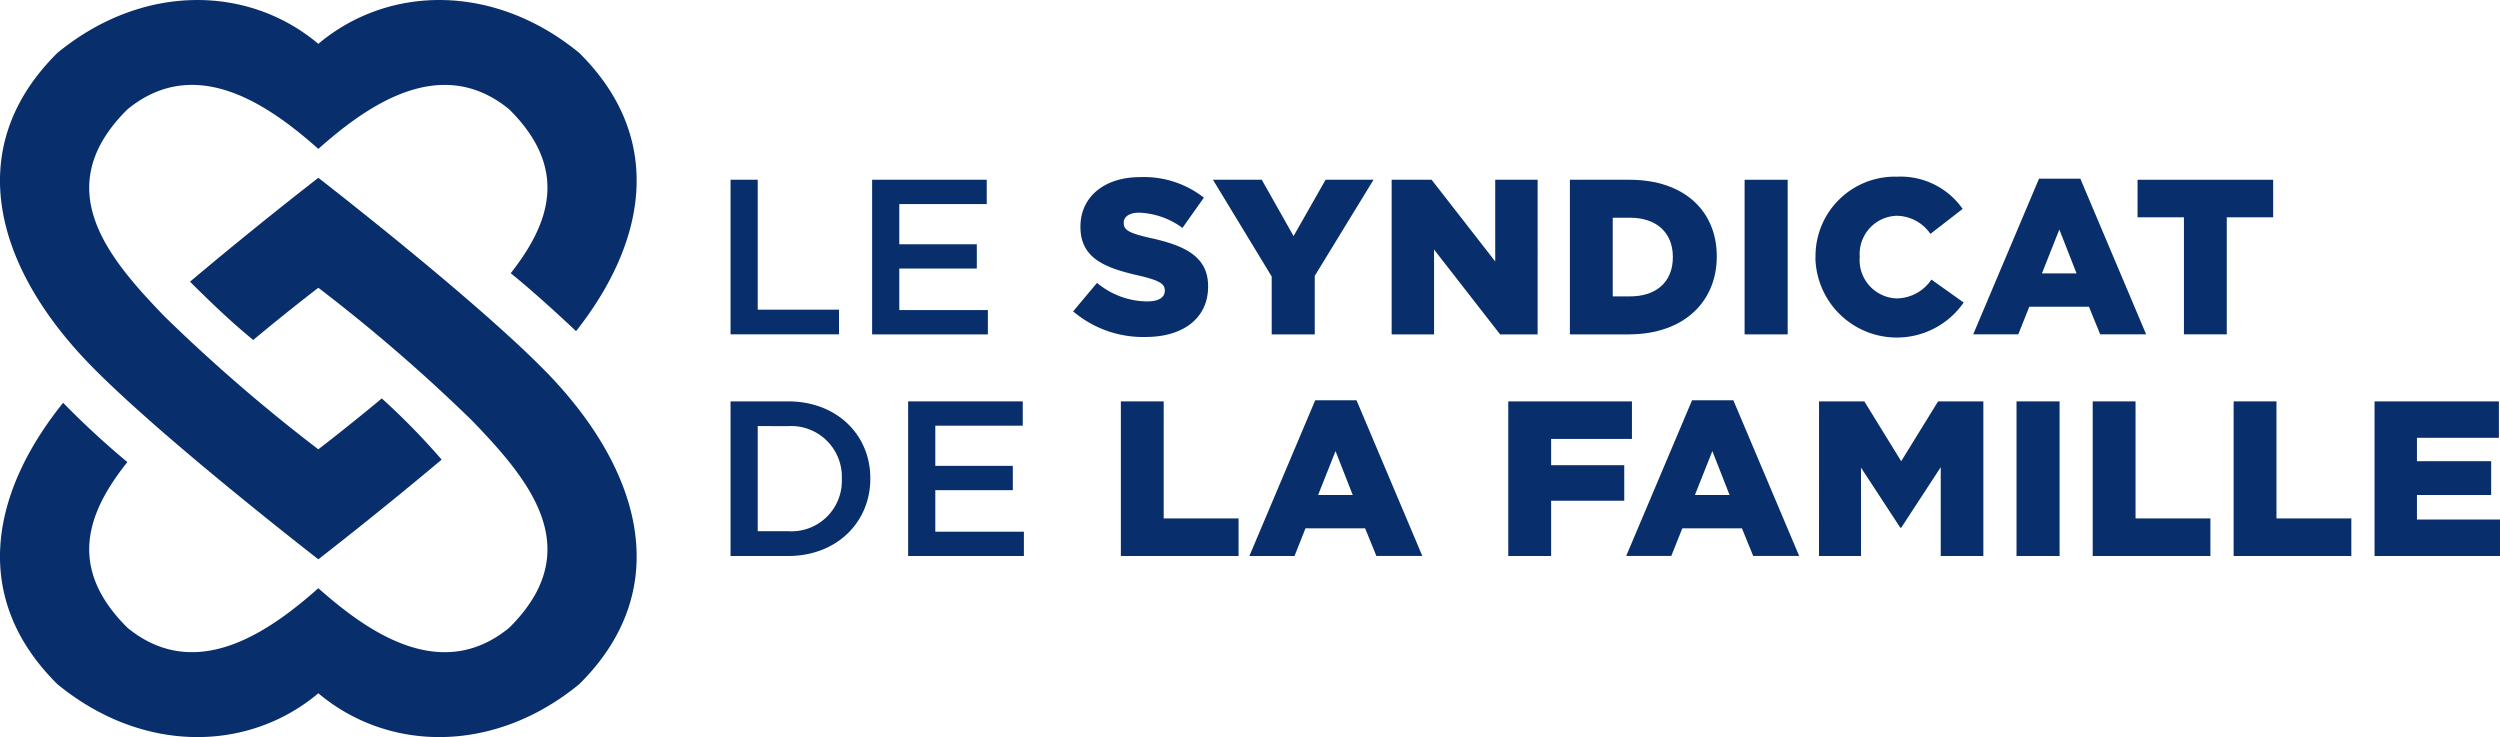
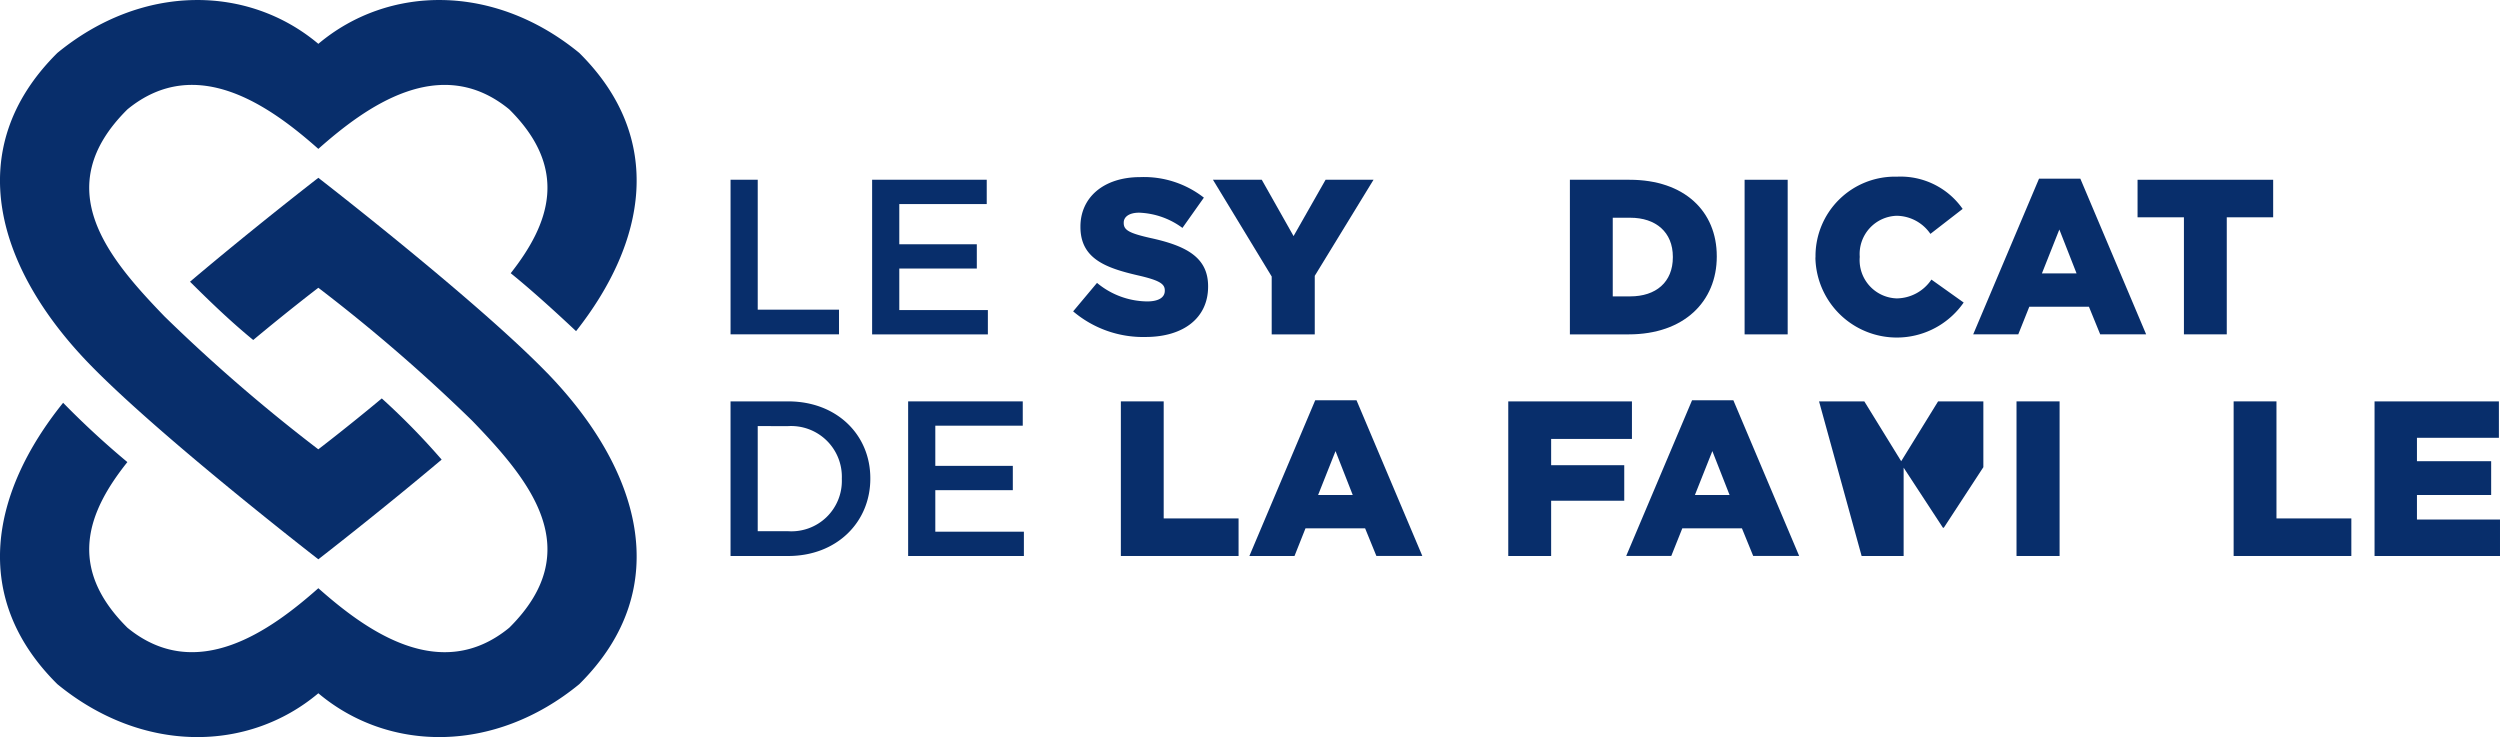
<svg xmlns="http://www.w3.org/2000/svg" width="202.334" height="59.655" viewBox="0 0 202.334 59.655">
  <defs>
    <clipPath id="clip-path">
      <rect id="Rectangle_8" data-name="Rectangle 8" width="202.334" height="59.655" fill="#082e6b" />
    </clipPath>
  </defs>
  <g id="Groupe_324" data-name="Groupe 324" transform="translate(0 0)">
    <g id="Groupe_3" data-name="Groupe 3" transform="translate(0 0)" clip-path="url(#clip-path)">
      <path id="Tracé_22" data-name="Tracé 22" d="M30.9,32.245c-2.84,2.366-5.139,4.119-5.139,4.119A136.338,136.338,0,0,1,13.321,25.615C8.708,20.837,3.915,15.193,10.315,8.849c5.6-4.593,11.611-.2,15.449,3.2,3.837-3.4,9.852-7.791,15.449-3.2,4.9,4.856,3.237,9.3.121,13.262,1.608,1.3,3.486,2.994,5.289,4.689,5.662-7.183,7.258-15.581.26-22.518-6.9-5.659-15.448-5.506-21.119-.735-5.672-4.771-14.226-4.923-21.121.735C-3.241,12.1-.221,21.774,7.247,29.47c5.7,5.874,18.517,15.795,18.517,15.795s4.9-3.79,9.98-8.069A56.543,56.543,0,0,0,30.9,32.245" transform="translate(0 0.001)" fill="#082e6b" />
      <path id="Tracé_23" data-name="Tracé 23" d="M44.281,23.542C38.585,17.67,25.764,7.749,25.764,7.749S20.6,11.74,15.379,16.158c1.647,1.636,3.3,3.23,5.116,4.717,2.9-2.42,5.269-4.227,5.269-4.227A136.488,136.488,0,0,1,38.207,27.4c4.611,4.777,9.406,10.42,3.007,16.764-5.6,4.593-11.613.2-15.449-3.2-3.839,3.4-9.852,7.789-15.449,3.2-4.959-4.916-3.2-9.41-.007-13.407a69.023,69.023,0,0,1-5.2-4.8C-.721,33.192-2.439,41.71,4.643,48.73c6.9,5.659,15.449,5.508,21.121.737,5.672,4.771,14.224,4.921,21.119-.737,7.885-7.817,4.864-17.492-2.6-25.188" transform="translate(0 6.642)" fill="#082e6b" />
      <path id="Tracé_24" data-name="Tracé 24" d="M31.837,7.834h2.2V18.345h6.578v2H31.837Z" transform="translate(27.289 6.715)" fill="#082e6b" />
      <path id="Tracé_25" data-name="Tracé 25" d="M38.007,7.834h9.276V9.8H40.206v3.252H46.48v1.967H40.206V18.38h7.169v1.967H38.007Z" transform="translate(32.577 6.715)" fill="#082e6b" />
      <path id="Tracé_26" data-name="Tracé 26" d="M46.767,18.586,48.7,16.279a6.438,6.438,0,0,0,4.058,1.5c.929,0,1.428-.321,1.428-.858v-.035c0-.52-.41-.806-2.108-1.2-2.665-.609-4.719-1.359-4.719-3.933v-.035c0-2.323,1.84-4,4.843-4A7.872,7.872,0,0,1,57.349,9.38l-1.735,2.45a6.273,6.273,0,0,0-3.5-1.233c-.839,0-1.252.357-1.252.8v.035c0,.572.429.823,2.164,1.215,2.879.626,4.665,1.556,4.665,3.9v.035c0,2.555-2.021,4.075-5.059,4.075a8.743,8.743,0,0,1-5.863-2.073" transform="translate(40.085 6.616)" fill="#082e6b" />
      <path id="Tracé_27" data-name="Tracé 27" d="M57.615,15.663l-4.754-7.83h3.95l2.574,4.559,2.591-4.559h3.88L61.1,15.609v4.738H57.615Z" transform="translate(45.308 6.715)" fill="#082e6b" />
-       <path id="Tracé_28" data-name="Tracé 28" d="M60.648,7.834h3.235l5.148,6.613V7.834h3.432V20.347H69.425L64.08,13.481v6.866H60.648Z" transform="translate(51.983 6.715)" fill="#082e6b" />
      <path id="Tracé_29" data-name="Tracé 29" d="M68.416,7.834h4.827c4.468,0,7.061,2.574,7.061,6.184v.035c0,3.612-2.628,6.294-7.131,6.294H68.416ZM73.3,17.272c2.073,0,3.449-1.144,3.449-3.165v-.035c0-2-1.376-3.165-3.449-3.165H71.885v6.364Z" transform="translate(58.641 6.715)" fill="#082e6b" />
      <rect id="Rectangle_6" data-name="Rectangle 6" width="3.486" height="12.513" transform="translate(141.197 14.549)" fill="#082e6b" />
      <path id="Tracé_30" data-name="Tracé 30" d="M79.12,14.242v-.035a6.428,6.428,0,0,1,6.6-6.507,6.129,6.129,0,0,1,5.308,2.609l-2.609,2.021a3.352,3.352,0,0,0-2.736-1.465,3.094,3.094,0,0,0-2.984,3.306v.037a3.1,3.1,0,0,0,2.984,3.343A3.417,3.417,0,0,0,88.5,16.028l2.611,1.859a6.588,6.588,0,0,1-12-3.646" transform="translate(67.816 6.599)" fill="#082e6b" />
      <path id="Tracé_31" data-name="Tracé 31" d="M91.32,7.786h3.343l5.326,12.6H96.271l-.912-2.236H90.533l-.893,2.236H85.992Zm3.038,7.668L92.964,11.9l-1.411,3.556Z" transform="translate(73.706 6.674)" fill="#082e6b" />
      <path id="Tracé_32" data-name="Tracé 32" d="M96.908,10.872H93.155V7.834H104.13v3.038h-3.755v9.473H96.908Z" transform="translate(79.845 6.715)" fill="#082e6b" />
      <path id="Tracé_33" data-name="Tracé 33" d="M31.837,17.492H36.5c3.933,0,6.65,2.7,6.65,6.22v.037c0,3.521-2.717,6.257-6.65,6.257H31.837Zm2.2,2V28H36.5a4.079,4.079,0,0,0,4.344-4.219v-.035A4.106,4.106,0,0,0,36.5,19.494Z" transform="translate(27.288 14.993)" fill="#082e6b" />
      <path id="Tracé_34" data-name="Tracé 34" d="M39.577,17.492h9.276v1.967H41.776v3.252h6.273v1.967H41.776v3.361h7.169v1.967H39.577Z" transform="translate(33.922 14.993)" fill="#082e6b" />
      <path id="Tracé_35" data-name="Tracé 35" d="M48.847,17.492h3.467v9.473h6.06v3.04H48.847Z" transform="translate(41.868 14.993)" fill="#082e6b" />
      <path id="Tracé_36" data-name="Tracé 36" d="M59.776,17.444h3.343l5.326,12.6H64.727l-.912-2.236H58.989L58.1,30.046H54.448Zm3.038,7.668L61.42,21.556l-1.411,3.556Z" transform="translate(46.669 14.952)" fill="#082e6b" />
      <path id="Tracé_37" data-name="Tracé 37" d="M65.73,17.492H75.74V20.53H69.2v2.128h5.917v2.877H69.2v4.47H65.73Z" transform="translate(56.339 14.993)" fill="#082e6b" />
      <path id="Tracé_38" data-name="Tracé 38" d="M76.2,17.444h3.343l5.326,12.6H81.149l-.912-2.236H75.411l-.893,2.236H70.87Zm3.038,7.668-1.395-3.556L76.43,25.112Z" transform="translate(60.744 14.952)" fill="#082e6b" />
-       <path id="Tracé_39" data-name="Tracé 39" d="M79.274,17.492h3.664l2.984,4.843,2.986-4.843h3.664V30.005H89.123V22.818l-3.2,4.9h-.071l-3.181-4.862v7.15h-3.4Z" transform="translate(67.948 14.993)" fill="#082e6b" />
+       <path id="Tracé_39" data-name="Tracé 39" d="M79.274,17.492h3.664l2.984,4.843,2.986-4.843h3.664V30.005V22.818l-3.2,4.9h-.071l-3.181-4.862v7.15h-3.4Z" transform="translate(67.948 14.993)" fill="#082e6b" />
      <rect id="Rectangle_7" data-name="Rectangle 7" width="3.486" height="12.513" transform="translate(163.204 32.485)" fill="#082e6b" />
-       <path id="Tracé_40" data-name="Tracé 40" d="M91.2,17.492h3.467v9.473h6.06v3.04H91.2Z" transform="translate(78.17 14.993)" fill="#082e6b" />
      <path id="Tracé_41" data-name="Tracé 41" d="M97.342,17.492h3.467v9.473h6.06v3.04H97.342Z" transform="translate(83.434 14.993)" fill="#082e6b" />
      <path id="Tracé_42" data-name="Tracé 42" d="M103.483,17.492h10.064v2.949h-6.632v1.894h6.006v2.736h-6.006v1.983h6.721v2.951H103.483Z" transform="translate(88.698 14.993)" fill="#082e6b" />
    </g>
  </g>
</svg>